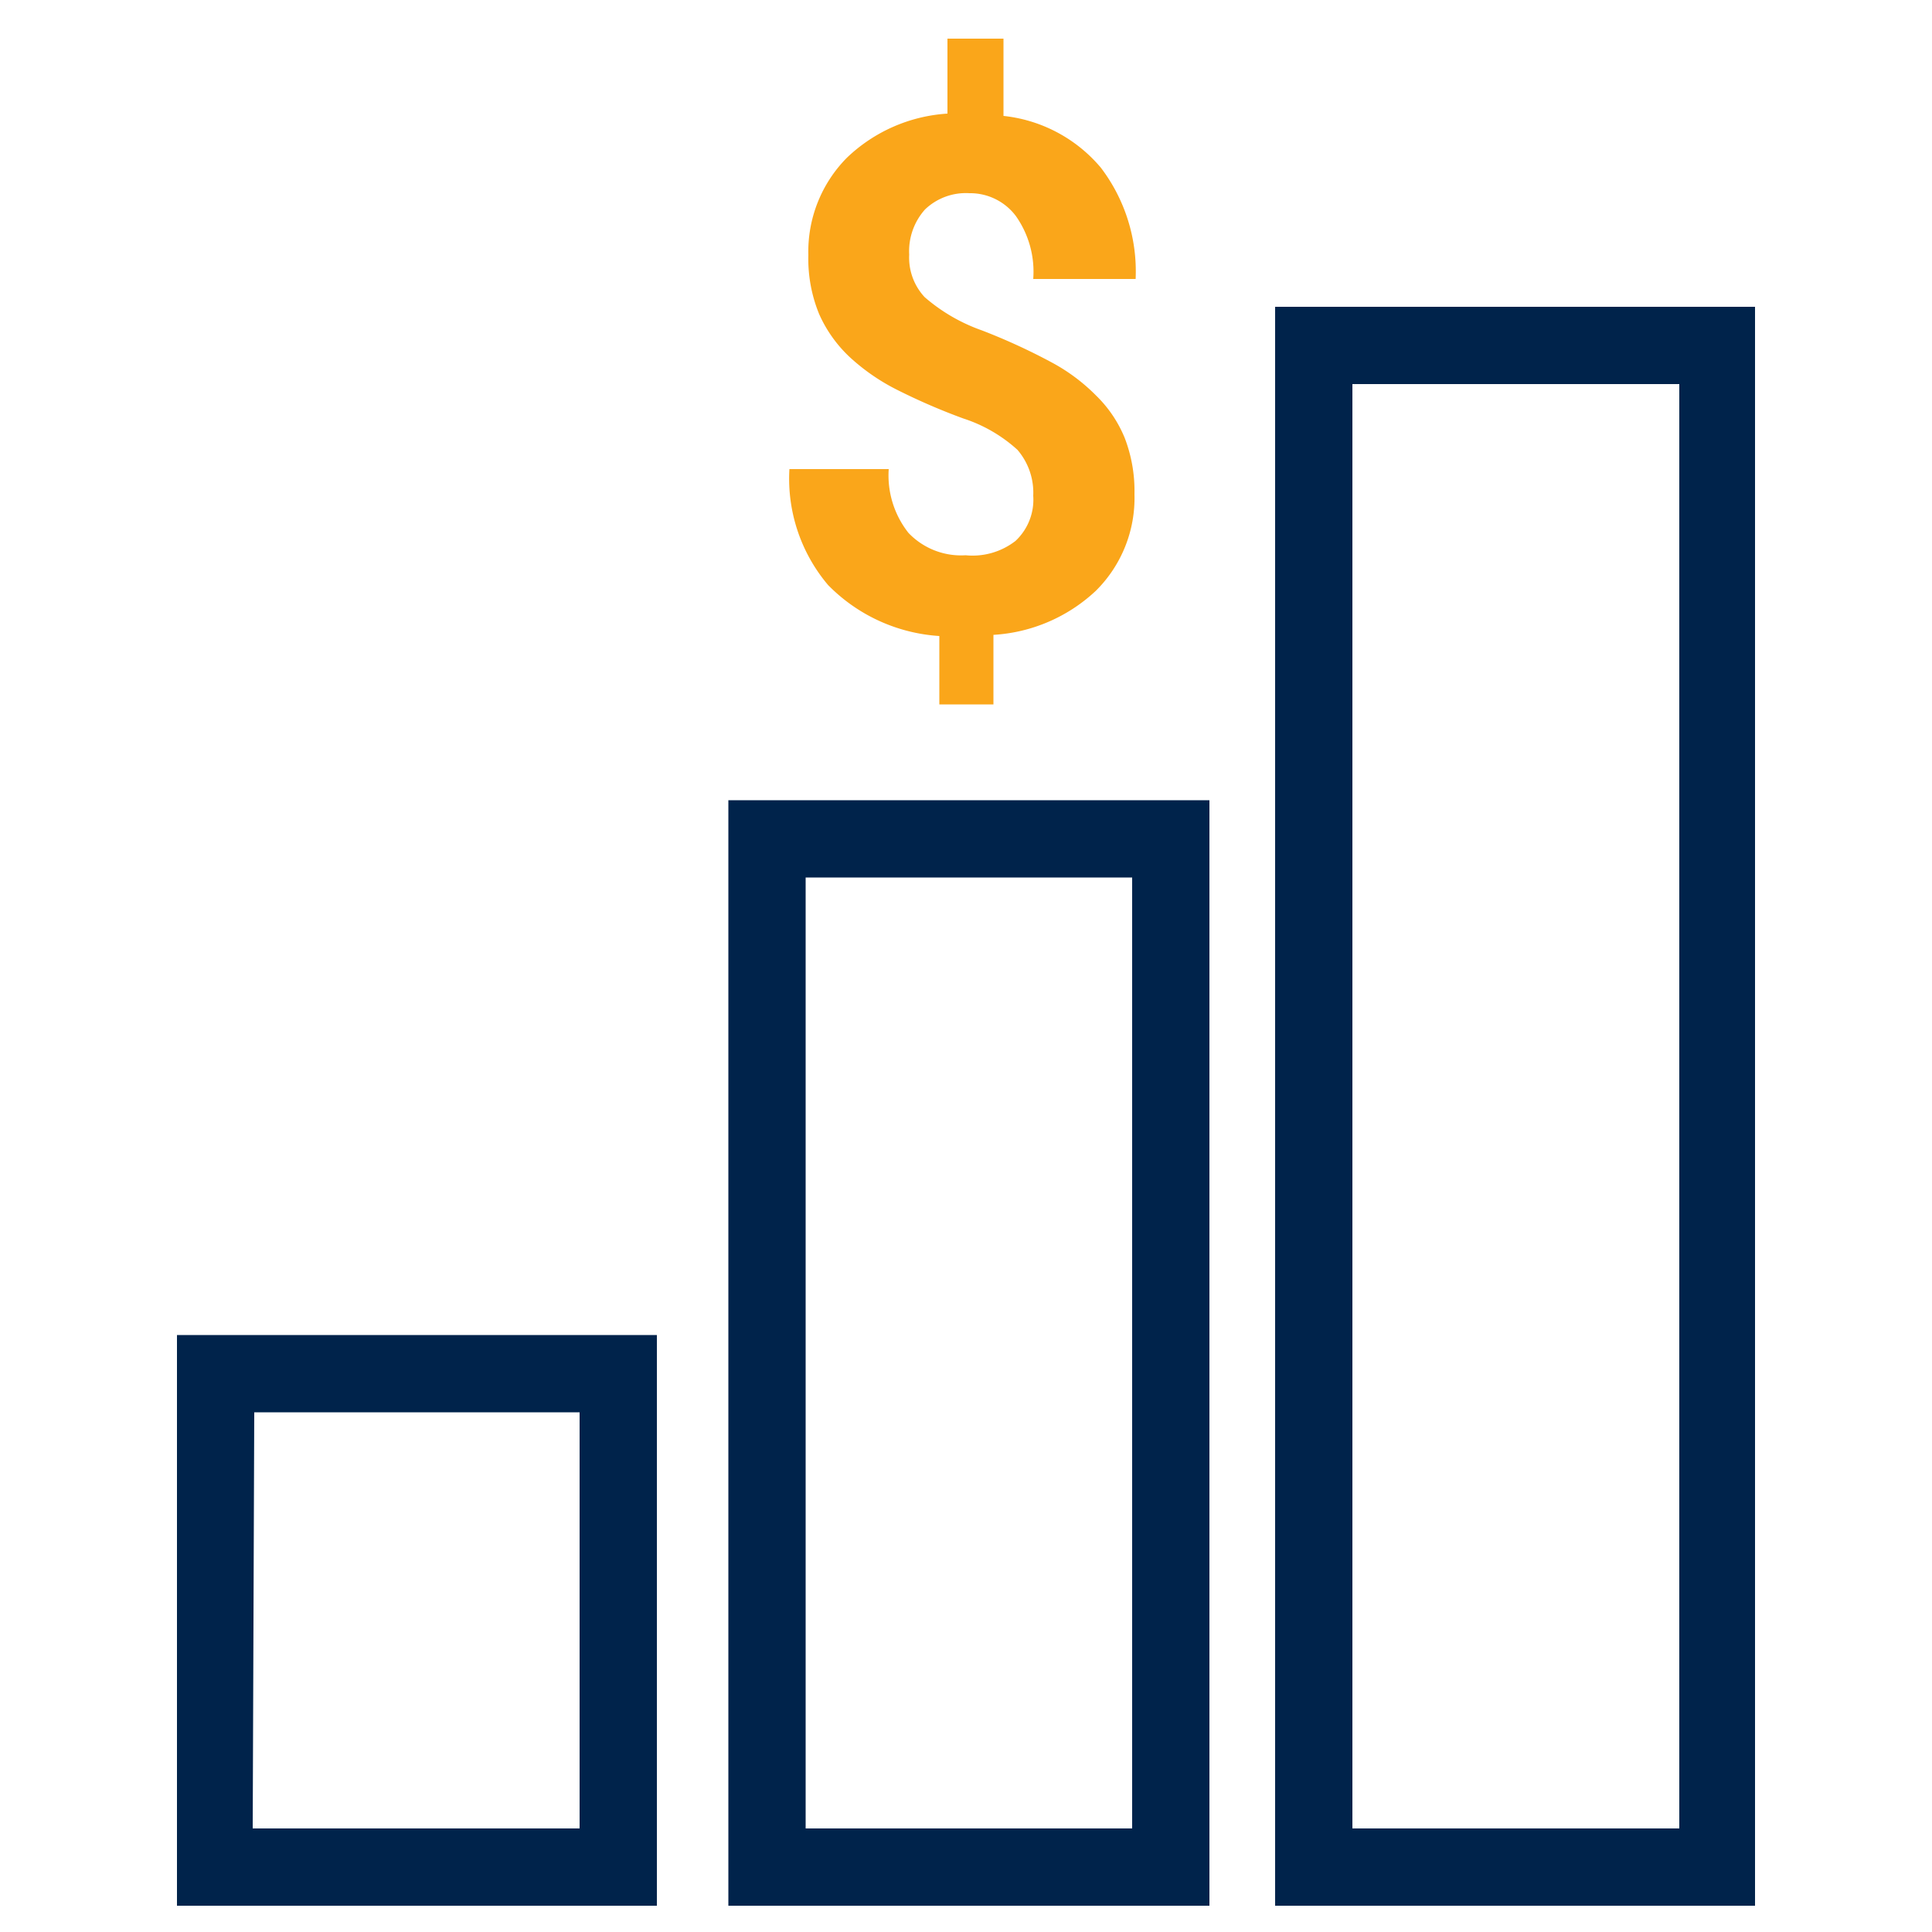
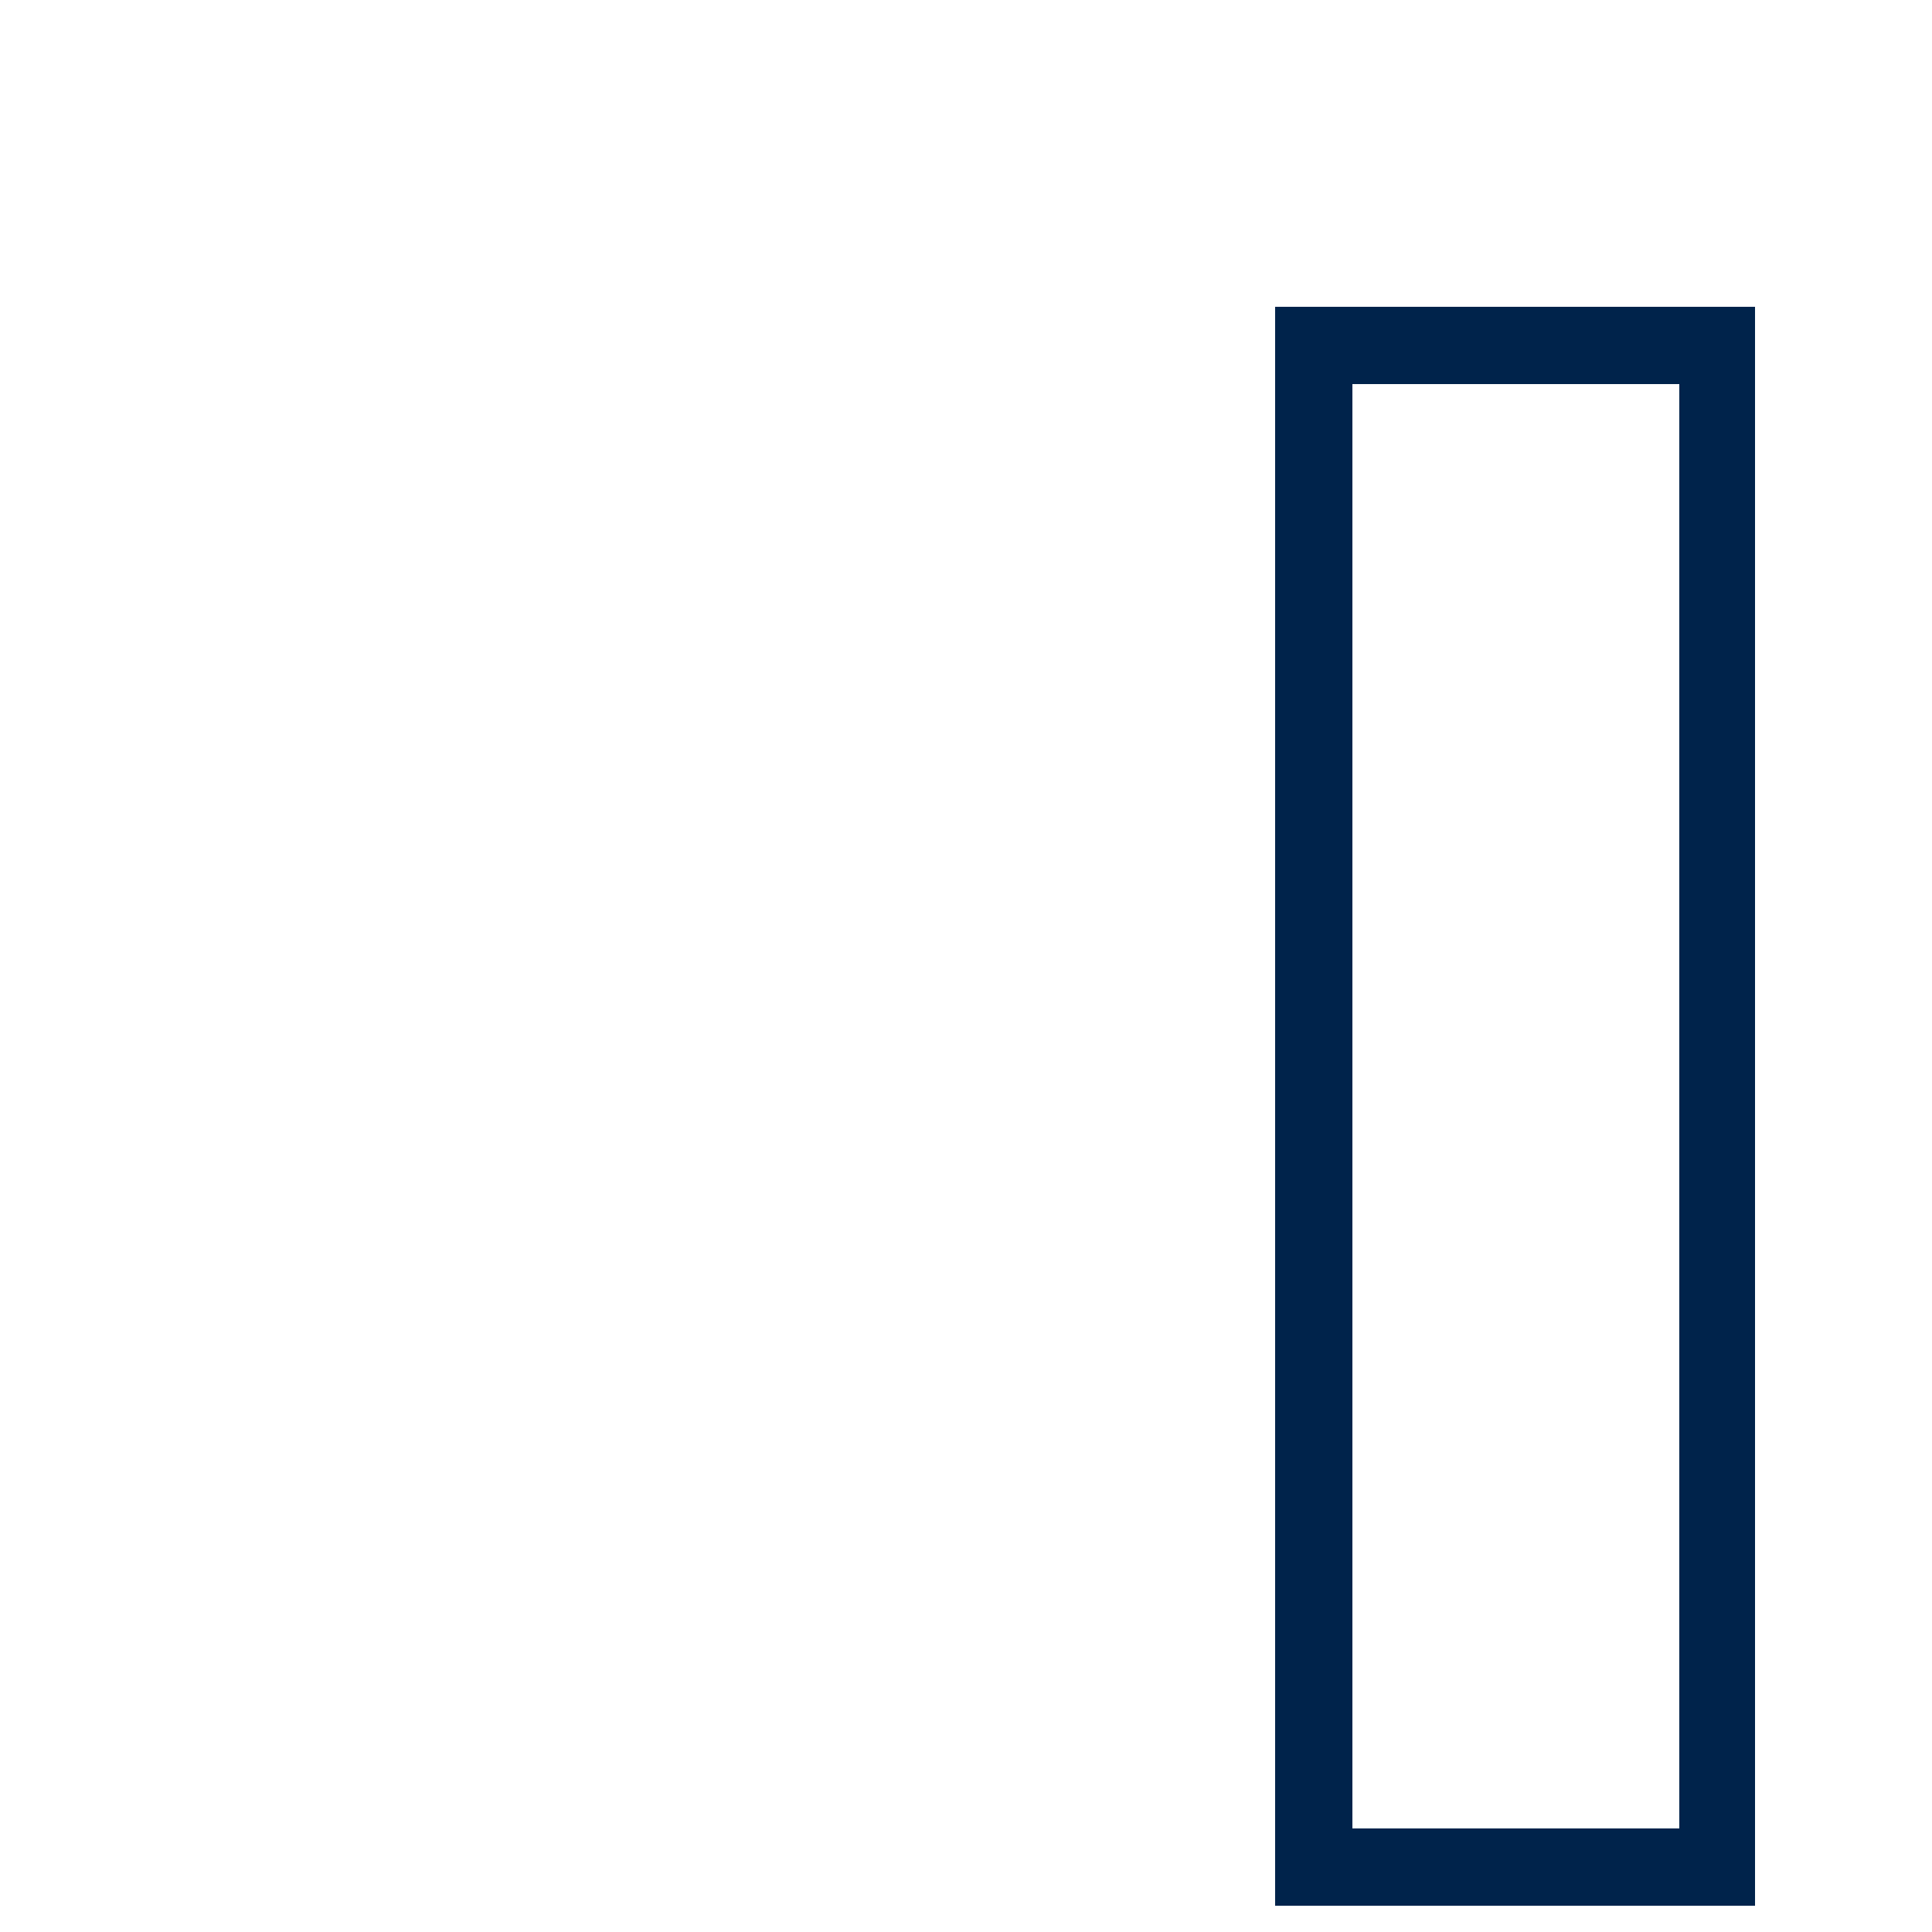
<svg xmlns="http://www.w3.org/2000/svg" height="50" viewBox="0 0 50 50" width="50">
  <g fill="#00234b">
-     <path d="m17 49.32h-12.42v-14.77h12.42zm-10.46-2h8.46v-10.77h-8.42z" />
-     <path d="m31.3 49.32h-12.45v-28.61h12.45zm-10.45-2h8.45v-24.61h-8.45z" />
    <path d="m45.42 49.32h-12.42v-41.38h12.42zm-10.42-2h8.46v-37.38h-8.46z" />
  </g>
-   <path d="m26.74 12.83a1.7 1.7 0 0 0 -.41-1.19 3.84 3.84 0 0 0 -1.4-.81 16.13 16.13 0 0 1 -1.71-.74 5.33 5.33 0 0 1 -1.22-.84 3.43 3.43 0 0 1 -.8-1.12 3.77 3.77 0 0 1 -.28-1.53 3.45 3.45 0 0 1 1-2.52 4.14 4.14 0 0 1 2.6-1.14v-1.94h1.45v2a3.82 3.82 0 0 1 2.52 1.34 4.43 4.43 0 0 1 .9 2.88h-2.65a2.5 2.5 0 0 0 -.45-1.63 1.48 1.48 0 0 0 -1.2-.59 1.53 1.53 0 0 0 -1.15.42 1.62 1.62 0 0 0 -.41 1.17 1.5 1.5 0 0 0 .4 1.1 4.58 4.58 0 0 0 1.48.86 15.82 15.82 0 0 1 1.79.82 4.82 4.82 0 0 1 1.17.87 3.24 3.24 0 0 1 .74 1.1 3.83 3.83 0 0 1 .25 1.45 3.38 3.38 0 0 1 -1 2.5 4.24 4.24 0 0 1 -2.65 1.14v1.8h-1.4v-1.77a4.43 4.43 0 0 1 -2.88-1.32 4.26 4.26 0 0 1 -1-3h2.57a2.4 2.4 0 0 0 .51 1.65 1.88 1.88 0 0 0 1.48.58 1.81 1.81 0 0 0 1.29-.37 1.46 1.46 0 0 0 .46-1.17z" fill="#faa61a" />
</svg>